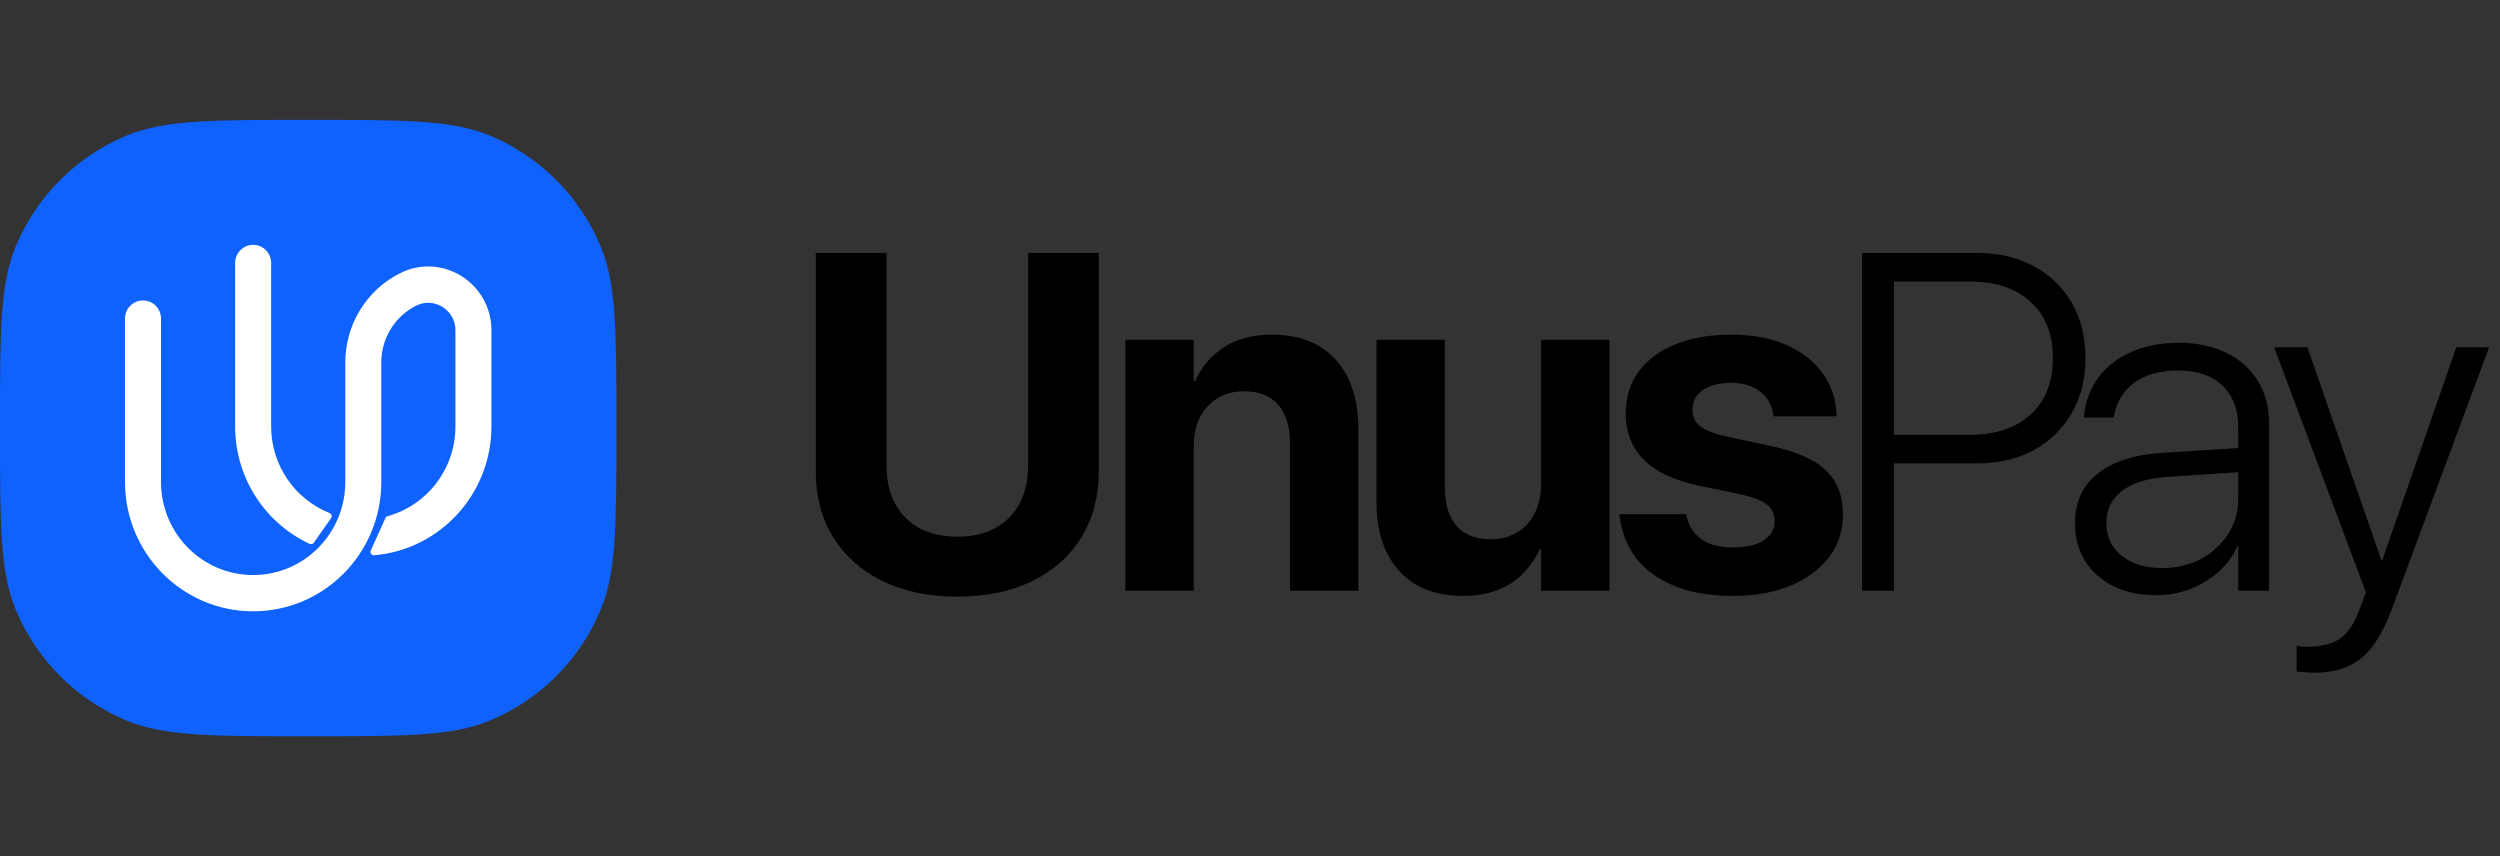
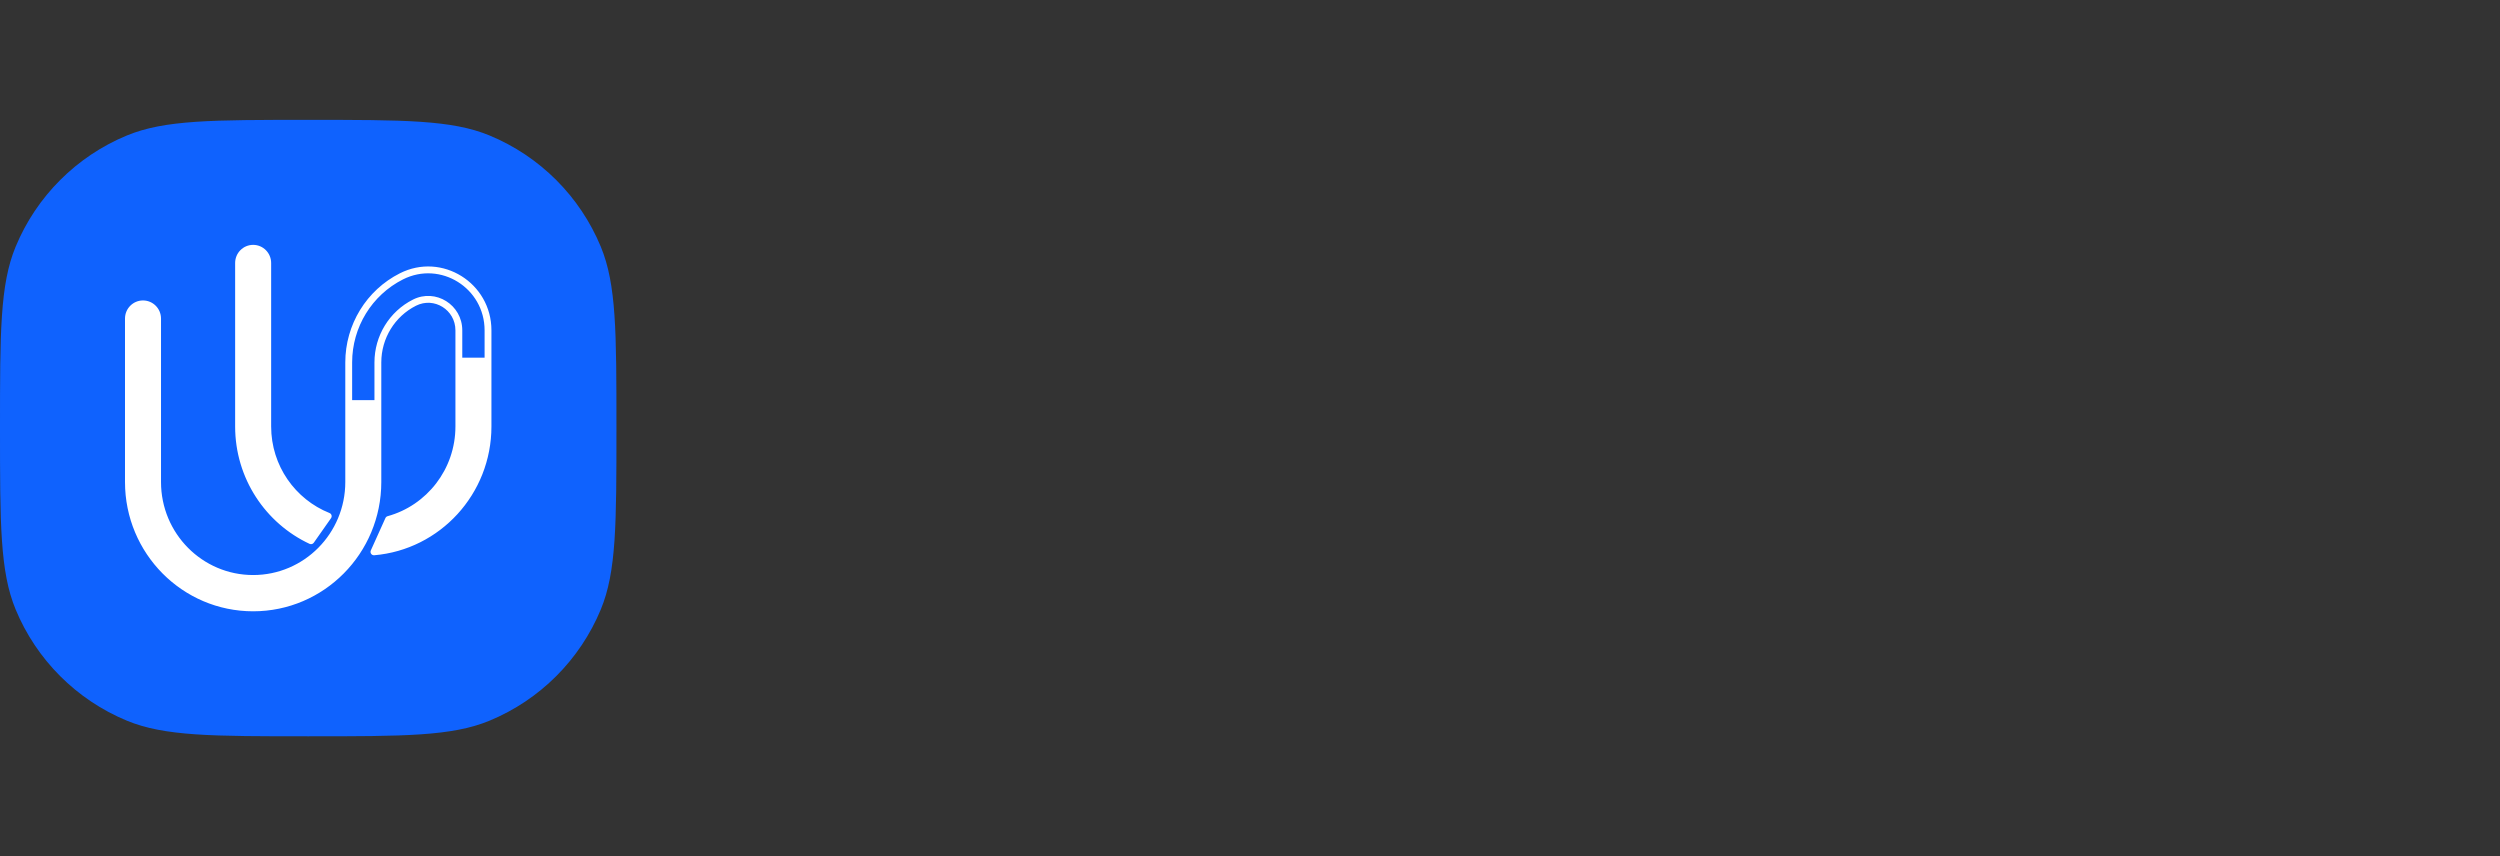
<svg xmlns="http://www.w3.org/2000/svg" width="146" height="50" viewBox="0 0 146 50" fill="none">
  <rect x="0" y="0" width="146" height="50" fill="#333333" stroke="none" />
-   <path d="M0 25C0 19.409 0 16.613 0.913 14.408C2.131 11.467 4.467 9.131 7.408 7.913C9.613 7 12.409 7 18 7C23.591 7 26.387 7 28.592 7.913C31.532 9.131 33.869 11.467 35.087 14.408C36 16.613 36 19.409 36 25C36 30.591 36 33.387 35.087 35.592C33.869 38.532 31.532 40.869 28.592 42.087C26.387 43 23.591 43 18 43C12.409 43 9.613 43 7.408 42.087C4.467 40.869 2.131 38.532 0.913 35.592C0 33.387 0 30.591 0 25Z" fill="#0F62FE" />
+   <path d="M0 25C0 19.409 0 16.613 0.913 14.408C2.131 11.467 4.467 9.131 7.408 7.913C9.613 7 12.409 7 18 7C23.591 7 26.387 7 28.592 7.913C31.532 9.131 33.869 11.467 35.087 14.408C36 16.613 36 19.409 36 25C36 30.591 36 33.387 35.087 35.592C33.869 38.532 31.532 40.869 28.592 42.087C26.387 43 23.591 43 18 43C12.409 43 9.613 43 7.408 42.087C4.467 40.869 2.131 38.532 0.913 35.592C0 33.387 0 30.591 0 25" fill="#0F62FE" />
  <path fill-rule="evenodd" clip-rule="evenodd" d="M8.351 17.745C8.822 17.745 9.203 18.13 9.203 18.605V28.15C9.203 31.26 11.701 33.782 14.784 33.782C17.866 33.782 20.365 31.26 20.365 28.15V23.568H22.068V28.15C22.068 32.209 18.806 35.5 14.784 35.5C10.761 35.5 7.5 32.209 7.5 28.15V18.605C7.5 18.13 7.881 17.745 8.351 17.745Z" fill="white" />
  <path d="M21.839 32.228C25.57 31.909 28.5 28.752 28.5 24.904V21.086H26.797V24.904C26.797 27.5 25.057 29.686 22.69 30.338L21.839 32.228Z" fill="white" />
  <path d="M19.169 30.145L18.163 31.579C15.665 30.414 13.932 27.863 13.932 24.904V15.359C13.932 14.885 14.314 14.5 14.784 14.5C15.254 14.5 15.635 14.885 15.635 15.359V24.904C15.635 27.286 17.099 29.322 19.169 30.145Z" fill="white" />
-   <path fill-rule="evenodd" clip-rule="evenodd" d="M26.797 19.292C26.797 17.948 25.396 17.074 24.205 17.675C22.895 18.336 22.068 19.687 22.068 21.166V25.286H20.365V21.166C20.365 19.037 21.557 17.09 23.444 16.138C25.767 14.966 28.5 16.671 28.5 19.292V22.041H26.797V19.292Z" fill="white" />
  <path d="M20.365 23.568V23.368H20.165V23.568H20.365ZM22.068 23.568H22.268V23.368H22.068V23.568ZM21.839 32.228L21.656 32.146C21.627 32.211 21.634 32.286 21.675 32.344C21.716 32.402 21.785 32.433 21.856 32.427L21.839 32.228ZM28.5 21.086H28.7C28.7 20.976 28.61 20.886 28.5 20.886V21.086ZM26.797 21.086V20.886C26.687 20.886 26.597 20.976 26.597 21.086H26.797ZM22.69 30.338L22.637 30.145C22.58 30.161 22.532 30.201 22.508 30.256L22.69 30.338ZM19.169 30.145L19.333 30.26C19.368 30.21 19.378 30.147 19.361 30.088C19.343 30.03 19.3 29.982 19.243 29.96L19.169 30.145ZM18.163 31.579L18.078 31.761C18.166 31.802 18.27 31.774 18.326 31.694L18.163 31.579ZM24.205 17.675L24.295 17.854L24.205 17.675ZM22.068 25.286V25.486C22.178 25.486 22.268 25.397 22.268 25.286H22.068ZM20.365 25.286H20.165C20.165 25.397 20.254 25.486 20.365 25.486V25.286ZM23.444 16.138L23.534 16.317L23.444 16.138ZM28.5 22.041V22.241C28.61 22.241 28.7 22.151 28.7 22.041H28.5ZM26.797 22.041H26.597C26.597 22.151 26.687 22.241 26.797 22.241V22.041ZM9.403 18.605C9.403 18.021 8.934 17.546 8.351 17.546V17.945C8.709 17.945 9.003 18.239 9.003 18.605H9.403ZM9.403 28.15V18.605H9.003V28.15H9.403ZM14.784 33.582C11.814 33.582 9.403 31.152 9.403 28.15H9.003C9.003 31.369 11.589 33.982 14.784 33.982V33.582ZM20.165 28.15C20.165 31.152 17.754 33.582 14.784 33.582V33.982C17.978 33.982 20.565 31.369 20.565 28.15H20.165ZM20.165 23.568V28.15H20.565V23.568H20.165ZM22.068 23.368H20.365V23.768H22.068V23.368ZM22.268 28.15V23.568H21.868V28.15H22.268ZM14.784 35.7C18.919 35.7 22.268 32.318 22.268 28.15H21.868C21.868 32.1 18.694 35.3 14.784 35.3V35.7ZM7.3 28.15C7.3 32.318 10.649 35.7 14.784 35.7V35.3C10.873 35.3 7.7 32.1 7.7 28.15H7.3ZM7.3 18.605V28.15H7.7V18.605H7.3ZM8.351 17.546C7.769 17.546 7.3 18.021 7.3 18.605H7.7C7.7 18.239 7.993 17.945 8.351 17.945V17.546ZM28.3 24.904C28.3 28.649 25.449 31.719 21.822 32.029L21.856 32.427C25.691 32.1 28.7 28.855 28.7 24.904H28.3ZM28.3 21.086V24.904H28.7V21.086H28.3ZM26.797 21.286H28.5V20.886H26.797V21.286ZM26.997 24.904V21.086H26.597V24.904H26.997ZM22.743 30.531C25.196 29.855 26.997 27.591 26.997 24.904H26.597C26.597 27.409 24.919 29.516 22.637 30.145L22.743 30.531ZM22.021 32.31L22.872 30.42L22.508 30.256L21.656 32.146L22.021 32.31ZM19.005 30.03L17.999 31.465L18.326 31.694L19.333 30.26L19.005 30.03ZM18.247 31.398C15.818 30.265 14.132 27.784 14.132 24.904H13.732C13.732 27.943 15.512 30.563 18.078 31.761L18.247 31.398ZM14.132 24.904V15.359H13.732V24.904H14.132ZM14.132 15.359C14.132 14.993 14.426 14.7 14.784 14.7V14.3C14.201 14.3 13.732 14.776 13.732 15.359H14.132ZM14.784 14.7C15.142 14.7 15.435 14.993 15.435 15.359H15.835C15.835 14.776 15.366 14.3 14.784 14.3V14.7ZM15.435 15.359V24.904H15.835V15.359H15.435ZM15.435 24.904C15.435 27.369 16.951 29.478 19.095 30.331L19.243 29.96C17.248 29.165 15.835 27.202 15.835 24.904H15.435ZM24.295 17.854C25.351 17.321 26.597 18.094 26.597 19.292H26.997C26.997 17.802 25.442 16.827 24.115 17.497L24.295 17.854ZM22.268 21.166C22.268 19.762 23.053 18.48 24.295 17.854L24.115 17.497C22.737 18.192 21.868 19.613 21.868 21.166H22.268ZM22.268 25.286V21.166H21.868V25.286H22.268ZM20.365 25.486H22.068V25.086H20.365V25.486ZM20.165 21.166V25.286H20.565V21.166H20.165ZM23.354 15.96C21.399 16.946 20.165 18.962 20.165 21.166H20.565C20.565 19.111 21.715 17.235 23.534 16.317L23.354 15.96ZM28.7 19.292C28.7 16.525 25.812 14.719 23.354 15.96L23.534 16.317C25.721 15.213 28.3 16.817 28.3 19.292H28.7ZM28.7 22.041V19.292H28.3V22.041H28.7ZM26.797 22.241H28.5V21.841H26.797V22.241ZM26.597 19.292V22.041H26.997V19.292H26.597Z" fill="white" />
-   <path d="M55.912 34.842C54.226 34.842 52.763 34.536 51.523 33.926C50.293 33.315 49.336 32.463 48.652 31.369C47.978 30.266 47.641 28.986 47.641 27.527V14.771H51.77V27.158C51.77 28.006 51.929 28.744 52.248 29.373C52.576 29.993 53.046 30.476 53.656 30.822C54.276 31.169 55.028 31.342 55.912 31.342C56.796 31.342 57.544 31.169 58.154 30.822C58.774 30.476 59.243 29.993 59.562 29.373C59.882 28.744 60.041 28.006 60.041 27.158V14.771H64.17V27.527C64.17 28.986 63.833 30.266 63.158 31.369C62.493 32.463 61.54 33.315 60.301 33.926C59.07 34.536 57.607 34.842 55.912 34.842ZM65.723 34.5V19.844H69.715V22.25H69.797C70.18 21.412 70.745 20.751 71.493 20.268C72.24 19.785 73.165 19.543 74.268 19.543C75.881 19.543 77.125 20.031 78 21.006C78.885 21.972 79.327 23.316 79.327 25.039V34.5H75.334V25.859C75.334 24.902 75.106 24.164 74.651 23.645C74.204 23.116 73.534 22.852 72.641 22.852C72.049 22.852 71.534 22.988 71.096 23.262C70.659 23.526 70.317 23.9 70.071 24.383C69.834 24.866 69.715 25.431 69.715 26.078V34.5H65.723ZM85.446 34.801C84.371 34.801 83.455 34.582 82.698 34.145C81.951 33.698 81.376 33.065 80.975 32.244C80.584 31.424 80.388 30.444 80.388 29.305V19.844H84.38V28.471C84.38 29.428 84.603 30.171 85.05 30.699C85.505 31.228 86.18 31.492 87.073 31.492C87.52 31.492 87.921 31.415 88.276 31.26C88.641 31.105 88.951 30.886 89.206 30.604C89.461 30.312 89.657 29.97 89.794 29.578C89.93 29.177 89.999 28.74 89.999 28.266V19.844H93.991V34.5H89.999V32.08H89.917C89.662 32.636 89.324 33.119 88.905 33.529C88.495 33.94 87.998 34.254 87.415 34.473C86.841 34.691 86.184 34.801 85.446 34.801ZM101.218 34.801C99.869 34.801 98.721 34.605 97.773 34.213C96.825 33.821 96.082 33.279 95.544 32.586C95.016 31.884 94.697 31.073 94.587 30.152L94.573 30.029H98.47L98.497 30.152C98.625 30.727 98.912 31.173 99.359 31.492C99.805 31.811 100.425 31.971 101.218 31.971C101.728 31.971 102.161 31.912 102.517 31.793C102.872 31.665 103.146 31.488 103.337 31.26C103.538 31.032 103.638 30.759 103.638 30.439V30.426C103.638 30.034 103.497 29.719 103.214 29.482C102.932 29.245 102.43 29.045 101.71 28.881L99.222 28.361C98.274 28.161 97.481 27.874 96.843 27.5C96.214 27.117 95.74 26.648 95.421 26.092C95.102 25.527 94.943 24.88 94.943 24.15V24.137C94.943 23.198 95.193 22.387 95.695 21.703C96.196 21.02 96.907 20.491 97.827 20.117C98.757 19.734 99.842 19.543 101.081 19.543C102.376 19.543 103.474 19.753 104.376 20.172C105.288 20.582 105.985 21.138 106.468 21.84C106.96 22.542 107.22 23.321 107.247 24.178V24.314H103.57L103.556 24.205C103.492 23.676 103.246 23.239 102.818 22.893C102.398 22.537 101.82 22.359 101.081 22.359C100.626 22.359 100.229 22.423 99.892 22.551C99.555 22.678 99.295 22.861 99.112 23.098C98.93 23.326 98.839 23.599 98.839 23.918V23.932C98.839 24.178 98.898 24.401 99.017 24.602C99.144 24.793 99.354 24.962 99.646 25.107C99.937 25.253 100.329 25.381 100.821 25.49L103.31 26.023C104.85 26.342 105.953 26.821 106.618 27.459C107.293 28.097 107.63 28.954 107.63 30.029V30.043C107.63 31 107.357 31.834 106.81 32.545C106.263 33.256 105.506 33.812 104.54 34.213C103.583 34.605 102.476 34.801 101.218 34.801ZM109.675 27.062V25.395H115.021C116.543 25.395 117.733 24.998 118.589 24.205C119.455 23.412 119.888 22.318 119.888 20.924V20.896C119.888 19.502 119.455 18.413 118.589 17.629C117.733 16.836 116.543 16.439 115.021 16.439H109.675V14.771H115.445C116.703 14.771 117.806 15.027 118.754 15.537C119.701 16.038 120.444 16.749 120.982 17.67C121.52 18.59 121.789 19.662 121.789 20.883V20.91C121.789 22.131 121.52 23.207 120.982 24.137C120.444 25.057 119.701 25.777 118.754 26.297C117.806 26.807 116.703 27.062 115.445 27.062H109.675ZM108.746 34.5V14.771H110.605V34.5H108.746ZM125.898 34.76C124.969 34.76 124.148 34.587 123.438 34.24C122.727 33.885 122.171 33.393 121.77 32.764C121.378 32.126 121.182 31.392 121.182 30.562V30.535C121.182 29.724 121.378 29.027 121.77 28.443C122.171 27.86 122.749 27.4 123.506 27.062C124.271 26.716 125.197 26.511 126.281 26.447L131.613 26.105V27.514L126.5 27.855C125.388 27.938 124.527 28.211 123.916 28.676C123.314 29.131 123.014 29.751 123.014 30.535V30.562C123.014 31.346 123.314 31.98 123.916 32.463C124.518 32.937 125.297 33.174 126.254 33.174C127.092 33.174 127.844 33.001 128.51 32.654C129.184 32.299 129.717 31.816 130.109 31.205C130.51 30.594 130.711 29.911 130.711 29.154V24.93C130.711 23.9 130.401 23.093 129.781 22.51C129.171 21.926 128.309 21.635 127.197 21.635C126.167 21.635 125.324 21.867 124.668 22.332C124.021 22.797 123.62 23.435 123.465 24.246L123.438 24.383H121.701L121.715 24.219C121.806 23.398 122.084 22.674 122.549 22.045C123.014 21.416 123.643 20.924 124.436 20.568C125.229 20.204 126.158 20.021 127.225 20.021C128.309 20.021 129.243 20.217 130.027 20.609C130.82 20.992 131.431 21.539 131.859 22.25C132.297 22.961 132.516 23.799 132.516 24.766V34.5H130.711V31.889H130.67C130.415 32.463 130.046 32.964 129.562 33.393C129.079 33.821 128.523 34.158 127.895 34.404C127.266 34.641 126.6 34.76 125.898 34.76ZM135.121 39.285C134.948 39.285 134.771 39.276 134.588 39.258C134.406 39.249 134.251 39.235 134.123 39.217V37.713C134.215 37.731 134.315 37.745 134.424 37.754C134.534 37.763 134.648 37.768 134.766 37.768C135.568 37.768 136.202 37.608 136.666 37.289C137.131 36.97 137.519 36.378 137.829 35.512L138.17 34.596L132.811 20.281H134.752L139.237 33.188L138.772 32.709H139.428L138.963 33.188L143.448 20.281H145.362L139.661 35.635C139.342 36.473 138.986 37.161 138.594 37.699C138.202 38.237 137.728 38.633 137.172 38.889C136.616 39.153 135.933 39.285 135.121 39.285Z" fill="black" />
</svg>